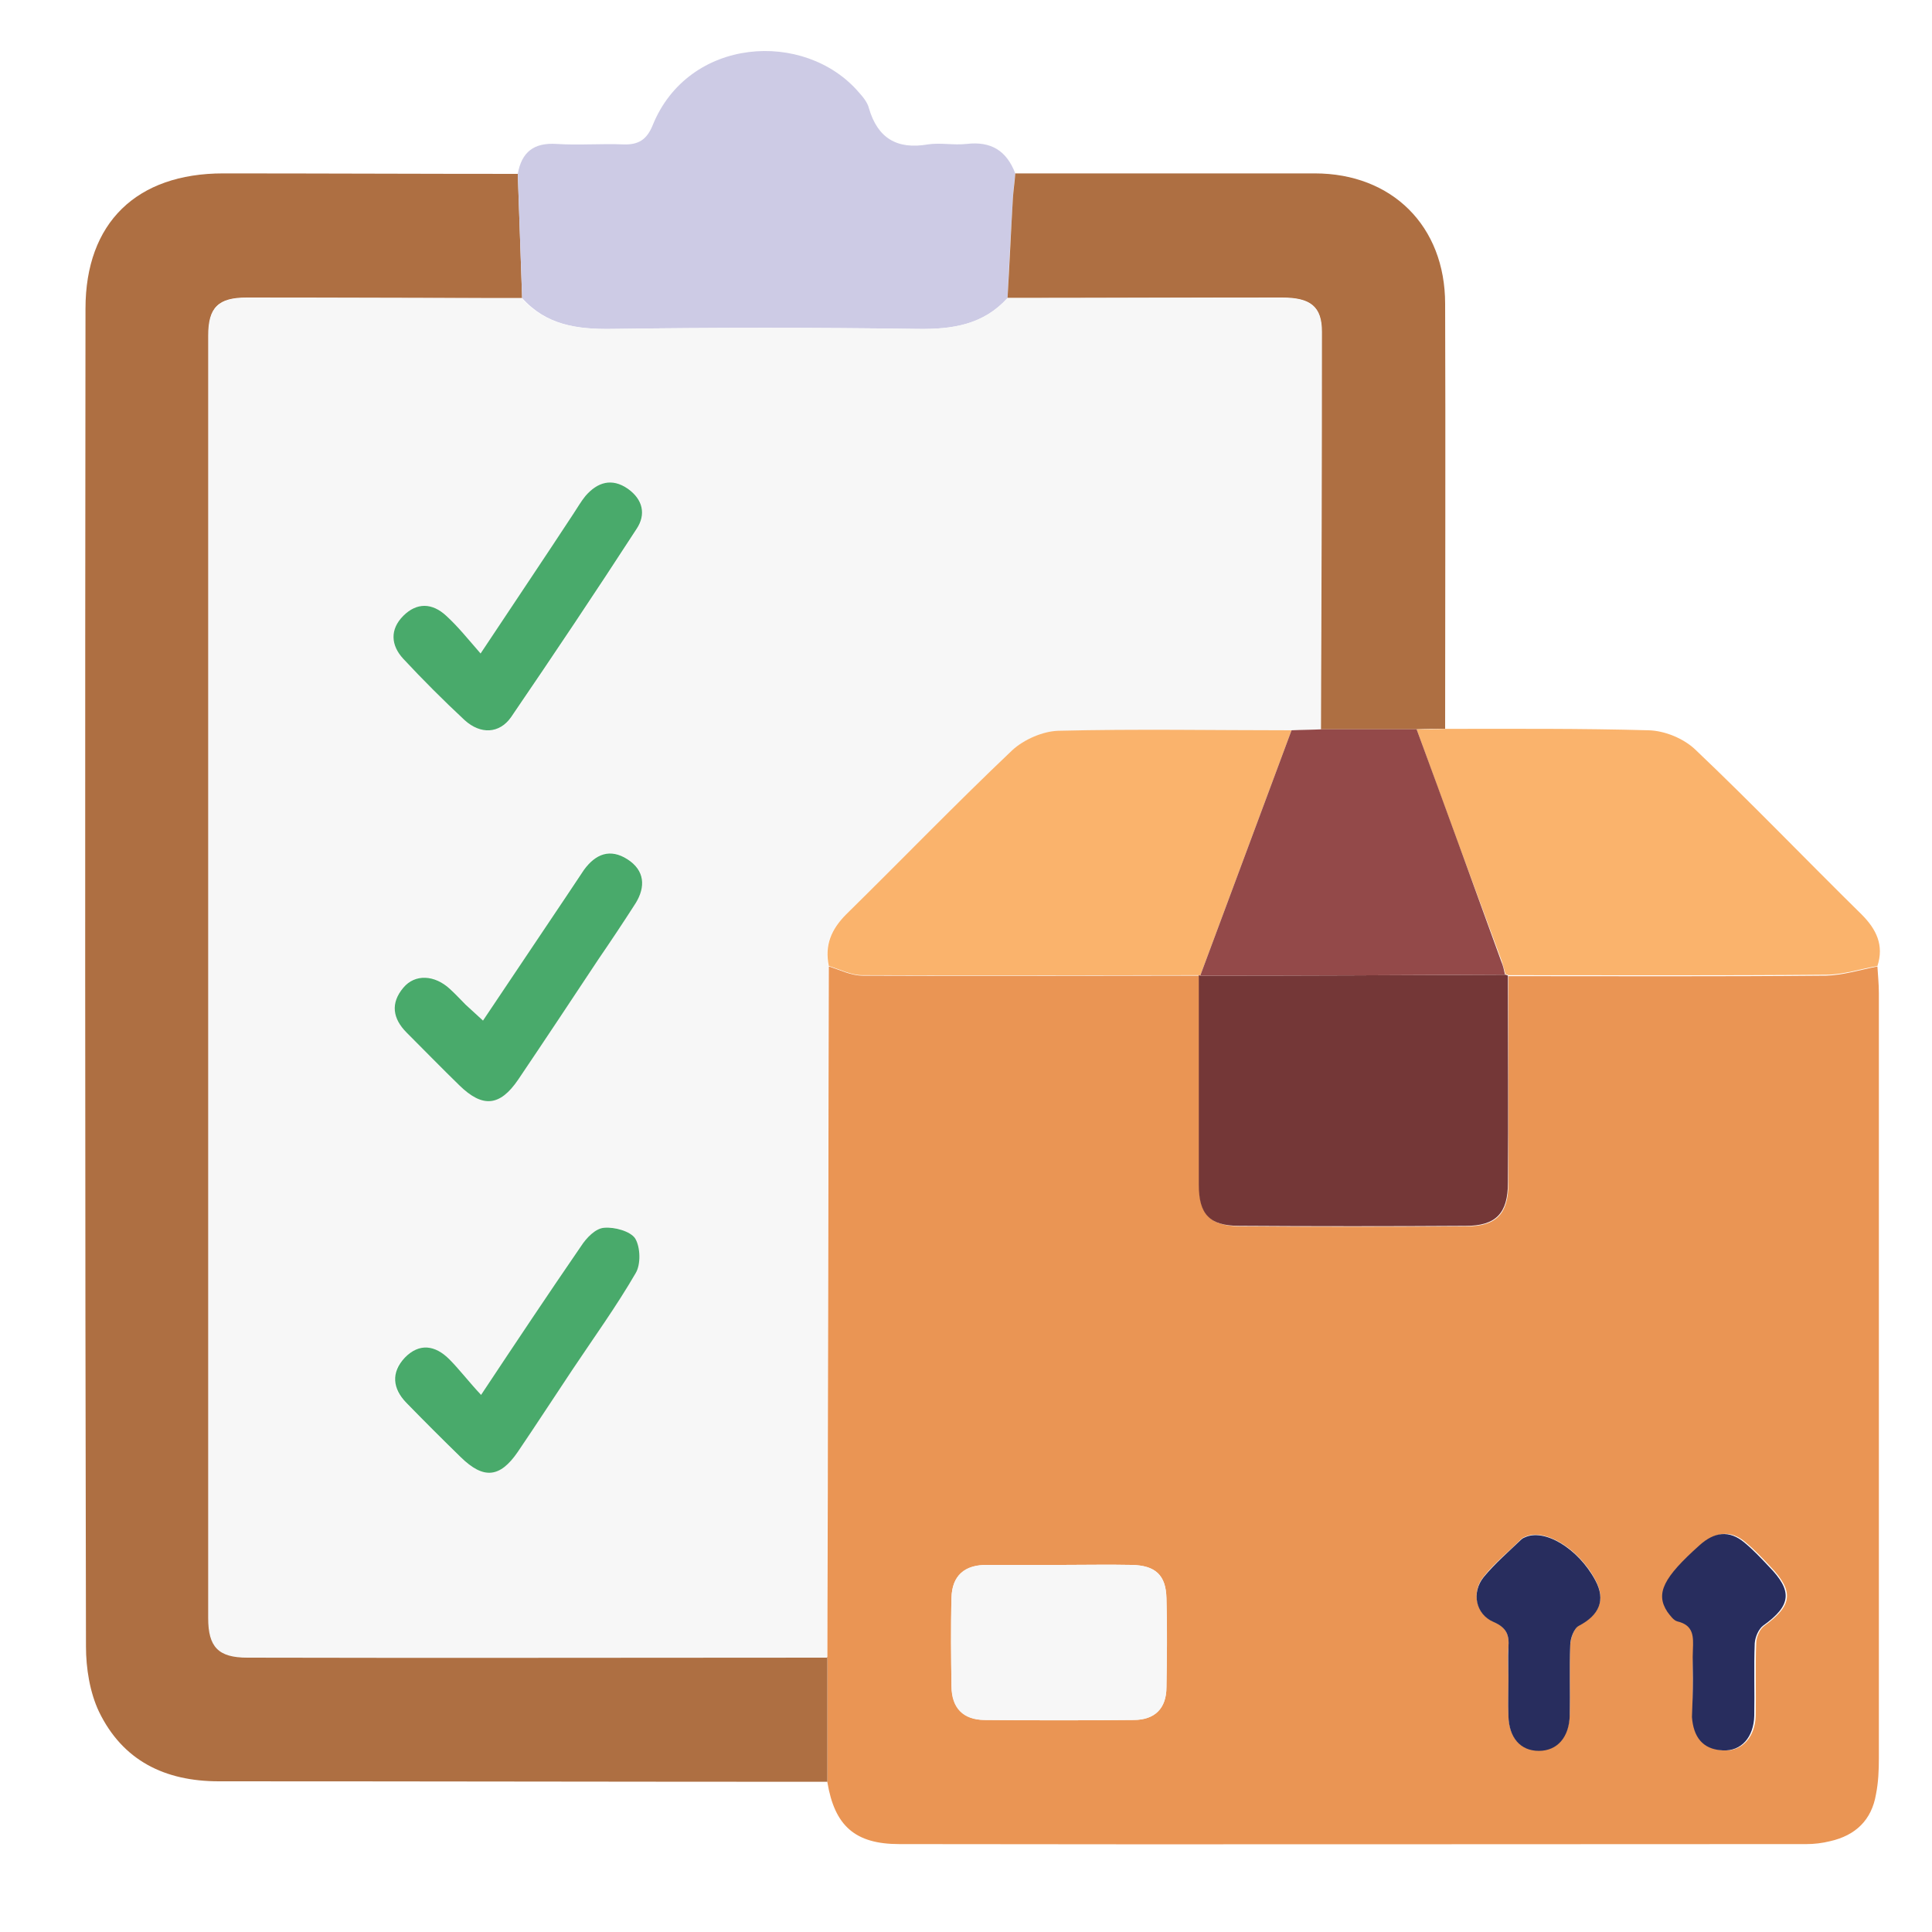
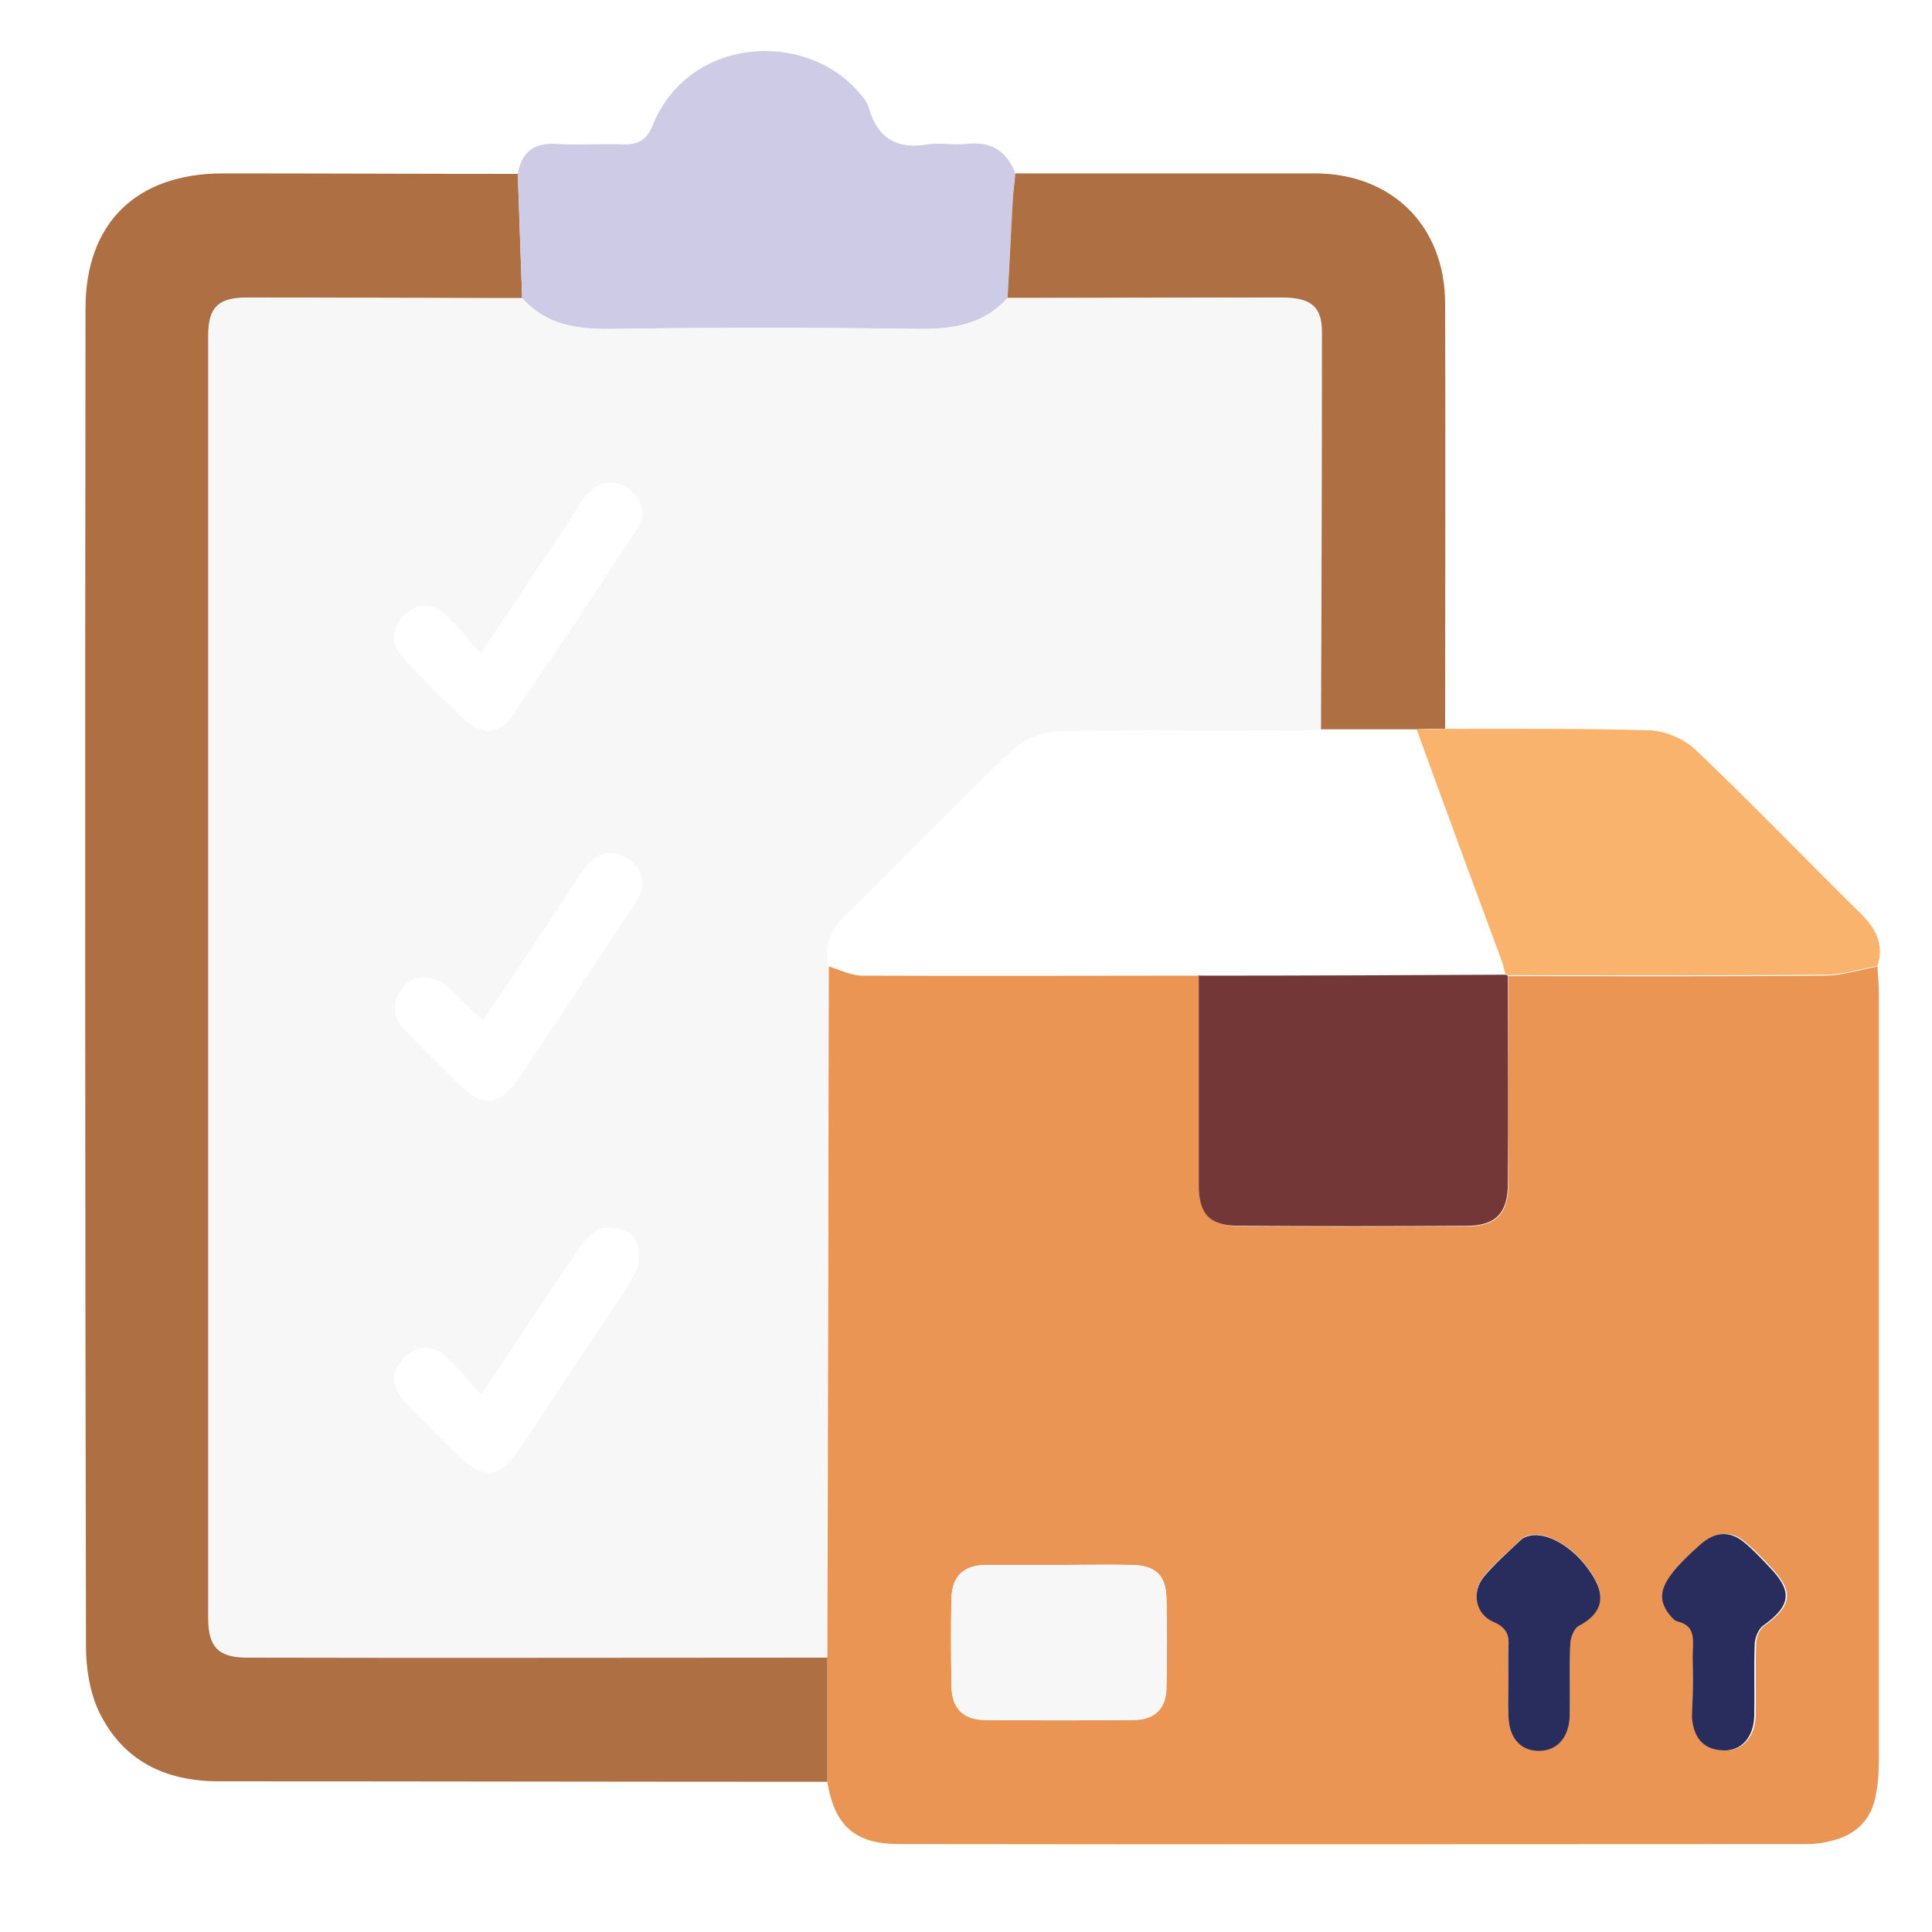
<svg xmlns="http://www.w3.org/2000/svg" version="1.1" id="Layer_1" x="0px" y="0px" viewBox="0 0 400 400" style="enable-background:new 0 0 400 400;" xml:space="preserve">
  <style type="text/css">
	.st0{fill:#EA9554;}
	.st1{fill:#AE6F42;}
	.st2{fill:#CDCBE5;}
	.st3{fill:#FAB36C;}
	.st4{fill:#F7F7F7;}
	.st5{fill:#743737;}
	.st6{fill:#282D5E;}
	.st7{fill:#934949;}
	.st8{fill:#49AA6B;}
</style>
  <g>
    <path class="st0" d="M388.7,200.1c0.1,1.8,0.3,3.6,0.3,5.5c0,52.8,0,105.6,0,158.4c0,2.5-0.1,5-0.6,7.5c-0.9,5.3-4.2,8.5-9.5,9.7   c-1.6,0.4-3.3,0.6-4.9,0.6c-62.6,0-125.2,0.1-187.8,0c-9.2,0-13.4-3.8-14.9-12.8c0-8.6,0-17.2,0-25.8c0-15.1,0.1-30.3,0.1-45.4   c0.1-32.6,0.1-65.2,0.2-97.7c2.3,0.7,4.6,1.9,7,1.9c23.2,0.1,46.5,0,69.7,0c0,14.5,0,28.9,0,43.4c0,6.1,2.3,8.4,8.4,8.5   c15.6,0.1,31.3,0.1,46.9,0c6.2,0,8.7-2.6,8.7-8.9c0-14.3,0-28.6,0-42.9c21.9,0,43.9,0.1,65.8-0.1   C381.6,201.9,385.1,200.8,388.7,200.1z M219.8,324c-5.1,0-10.3,0-15.4,0c-4.6,0-7.3,2.2-7.4,6.8c-0.2,6.1-0.1,12.3,0,18.4   c0.1,4.3,2.4,6.8,6.8,6.9c10.3,0.1,20.6,0.1,30.9,0c4.4,0,6.8-2.4,6.8-6.8c0.1-6.1,0.1-12.3,0-18.4c-0.1-4.8-2.3-6.8-7.2-6.9   C229.5,323.9,224.7,324,219.8,324z M312.3,347.6c0,2.5-0.1,5,0,7.5c0.1,4.6,2.5,7.3,6.3,7.3c3.7,0,6.2-2.8,6.4-7.4   c0.1-4.8-0.1-9.7,0.1-14.5c0.1-1.4,0.8-3.4,1.8-4c4.2-2.2,5.6-5.3,3.4-9.4c-3.5-6.6-10.6-10.8-14.6-8.9c-0.3,0.1-0.6,0.3-0.8,0.5   c-2.6,2.6-5.5,4.9-7.7,7.7c-2.6,3.1-1.7,7.7,2,9.3c2.7,1.2,3.3,2.8,3.1,5.3C312.1,343.3,312.3,345.5,312.3,347.6z M350.5,347.5   C350.5,347.5,350.5,347.5,350.5,347.5c0,2.7-0.1,5.3,0.1,8c0.2,4,2.1,6.7,6.4,6.9c3.7,0.2,6.4-2.8,6.5-7.2c0.1-5-0.1-10,0.1-15   c0-1.2,0.7-2.9,1.7-3.6c5.8-4.2,6.2-7.1,1.2-12.3c-1.6-1.7-3.2-3.4-5-4.9c-3.2-2.8-6.3-2.2-9.3,0.5c-7.5,6.7-9.2,10-6.7,13.8   c0.5,0.8,1.3,1.9,2.1,2c3.4,0.8,3.3,3.2,3.2,5.8C350.4,343.5,350.5,345.5,350.5,347.5z" />
    <path class="st1" d="M171.3,343.1c0,8.6,0,17.2,0,25.8c-42,0-84-0.1-126-0.1c-11.2,0-19.9-4.3-24.8-14.4c-1.9-4-2.7-9-2.7-13.5   c-0.2-92.3-0.2-184.6-0.1-277c0-17.8,10.6-28,28.5-28c20.3,0,40.7,0.1,61,0.1c0.3,8.6,0.6,17.1,0.9,25.7c-19,0-38-0.1-57-0.1   c-5.9,0-7.9,2-7.9,7.8c0,88.5,0,177,0,265.5c0,6,2.1,8.2,8.1,8.2C91.3,343.2,131.3,343.2,171.3,343.1z" />
    <path class="st2" d="M108.1,61.7c-0.3-8.6-0.6-17.1-0.9-25.7c0.8-4.5,3.3-6.5,8-6.2c4.6,0.3,9.3-0.1,13.9,0.1c3.1,0.1,4.8-1,6-3.9   c7.4-18.4,31.5-19.9,42.7-6.9c0.9,1,1.8,2.1,2.1,3.3c1.8,6.2,5.8,8.6,12.2,7.5c2.6-0.4,5.3,0.2,8-0.1c5.1-0.6,8.3,1.4,10.1,6.1   c-0.2,1.8-0.4,3.5-0.5,5.3c-0.4,6.8-0.8,13.7-1.1,20.5c-5,5.5-11.3,6.5-18.5,6.4c-21.1-0.3-42.3-0.3-63.4,0   C119.5,68.2,113.1,67.3,108.1,61.7z" />
    <path class="st1" d="M208.6,61.7c0.4-6.8,0.7-13.7,1.1-20.5c0.1-1.8,0.4-3.6,0.5-5.3c20.7,0,41.3,0,62,0c16,0,27,10.9,27,27   c0.1,29.3,0,58.7,0,88c-2,0-4.1,0-6.1,0.1c-6.6,0-13.1,0-19.7,0c0.1-27.5,0.2-54.9,0.2-82.4c0-5.2-2.3-7-8.2-7   C246.6,61.6,227.6,61.7,208.6,61.7z" />
    <path class="st3" d="M293.3,151c2,0,4.1,0,6.1-0.1c14,0,28-0.1,42,0.3c3.3,0.1,7.2,1.7,9.6,4c11.7,11.1,22.9,22.8,34.4,34.1   c3.1,3.1,4.7,6.4,3.3,10.7c-3.5,0.6-7.1,1.8-10.6,1.8c-21.9,0.2-43.9,0.1-65.8,0.1c-0.2-0.1-0.4-0.2-0.6-0.2   c-0.3-1-0.5-1.9-0.8-2.8C305,183,299.1,167,293.3,151z" />
    <path class="st4" d="M208.6,61.7c19,0,37.9-0.1,56.9,0c5.9,0,8.2,1.8,8.2,7c0,27.5-0.1,54.9-0.2,82.4c-2.1,0.1-4.1,0.1-6.2,0.2   c-16.1,0-32.2-0.3-48.3,0.1c-3.2,0.1-7.2,1.8-9.5,4c-11.7,11.1-22.8,22.7-34.4,34c-3.2,3.1-4.5,6.5-3.6,10.7   c-0.1,32.6-0.1,65.2-0.2,97.7c0,15.1-0.1,30.3-0.1,45.4c-40,0-80,0.1-120,0c-6,0-8.1-2.2-8.1-8.2c0-88.5,0-177,0-265.5   c0-5.8,2-7.8,7.9-7.8c19,0,38,0,57,0.1c5,5.5,11.4,6.4,18.6,6.3c21.1-0.3,42.3-0.3,63.4,0C197.3,68.2,203.6,67.2,208.6,61.7z    M100,211.3c-1.4-1.3-2.5-2.3-3.6-3.4c-1.1-1-2.1-2.2-3.2-3.2c-3.3-3-7.3-3.2-9.7-0.3c-2.7,3.2-2.2,6.4,0.7,9.3   c3.6,3.7,7.2,7.3,10.9,10.9c4.8,4.7,8.4,4.4,12.2-1.2c5.6-8.2,11.1-16.6,16.6-24.9c2.6-3.9,5.2-7.7,7.7-11.6   c2.2-3.5,1.9-6.8-1.7-9.1c-3.6-2.3-6.7-1.1-9,2.2c-1.3,1.8-2.4,3.6-3.6,5.4C111.6,194,105.9,202.6,100,211.3z M99.6,288.8   c-2.6-3-4.5-5.3-6.7-7.4c-2.9-2.8-6.2-3.4-9.2-0.3c-3,3-2.6,6.3,0.3,9.3c3.7,3.8,7.4,7.6,11.3,11.3c4.7,4.6,8.1,4.3,11.8-1.1   c3.9-5.6,7.6-11.3,11.3-17c4.4-6.6,9.1-13.1,13.1-20c1.1-1.9,1-5.4-0.1-7.2c-1-1.6-4.3-2.5-6.4-2.2c-1.7,0.2-3.6,2.2-4.8,3.8   C113.5,267.9,106.9,277.9,99.6,288.8z M99.5,135.3c-2.8-3.1-4.7-5.6-7-7.8c-2.8-2.7-6.1-2.8-8.9,0c-2.8,2.8-2.7,6.1,0,8.9   c4.1,4.4,8.3,8.6,12.7,12.7c3.2,3,7.2,2.9,9.6-0.6c8.8-12.9,17.5-25.9,26-39c2-3,1.2-6.2-1.8-8.3c-3.3-2.3-6.3-1.4-8.8,1.5   c-1,1.1-1.7,2.4-2.5,3.7C112.6,115.7,106.5,124.9,99.5,135.3z" />
-     <path class="st3" d="M171.6,200c-0.9-4.3,0.5-7.6,3.6-10.7c11.5-11.3,22.7-22.9,34.4-34c2.4-2.2,6.3-3.9,9.5-4   c16.1-0.4,32.2-0.1,48.3-0.1c-6.3,16.9-12.6,33.9-18.9,50.8c0,0-0.3-0.1-0.3-0.1c-23.2,0-46.5,0.1-69.7,0   C176.2,201.9,173.9,200.7,171.6,200z" />
    <path class="st5" d="M311.6,201.8c0.2,0,0.4,0.1,0.6,0.2c0,14.3,0.1,28.6,0,42.9c0,6.3-2.5,8.9-8.7,8.9c-15.6,0.1-31.3,0.1-46.9,0   c-6.2,0-8.4-2.4-8.4-8.5c0-14.5,0-28.9,0-43.4c0,0,0.3,0.1,0.3,0.1C269.6,202,290.6,201.9,311.6,201.8z" />
    <path class="st4" d="M219.8,324c4.8,0,9.6-0.1,14.5,0c4.9,0.1,7.1,2.1,7.2,6.9c0.2,6.1,0.1,12.3,0,18.4c0,4.4-2.4,6.8-6.8,6.8   c-10.3,0.1-20.6,0.1-30.9,0c-4.4,0-6.8-2.5-6.8-6.9c-0.1-6.1-0.1-12.3,0-18.4c0.1-4.6,2.7-6.9,7.4-6.8   C209.5,324,214.7,324,219.8,324z" />
    <path class="st6" d="M312.3,347.6c0-2.2-0.1-4.3,0-6.5c0.2-2.5-0.3-4.1-3.1-5.3c-3.7-1.6-4.6-6.1-2-9.3c2.3-2.8,5.1-5.2,7.7-7.7   c0.2-0.2,0.5-0.4,0.8-0.5c4-1.9,11,2.2,14.6,8.9c2.2,4.1,0.8,7.2-3.4,9.4c-1,0.5-1.8,2.6-1.8,4c-0.2,4.8,0,9.6-0.1,14.5   c-0.1,4.6-2.6,7.4-6.4,7.4c-3.8,0-6.2-2.7-6.3-7.3C312.2,352.6,312.3,350.1,312.3,347.6z" />
    <path class="st6" d="M350.5,347.5c0-2-0.1-4,0-6c0.1-2.6,0.2-5-3.2-5.8c-0.8-0.2-1.5-1.2-2.1-2c-2.5-3.8-0.8-7.1,6.7-13.8   c3-2.7,6.1-3.2,9.3-0.5c1.8,1.5,3.4,3.2,5,4.9c5,5.1,4.7,8.1-1.2,12.3c-0.9,0.7-1.6,2.3-1.7,3.6c-0.2,5,0,10-0.1,15   c-0.1,4.5-2.7,7.4-6.5,7.2c-4.3-0.2-6.1-2.9-6.4-6.9C350.4,352.9,350.5,350.2,350.5,347.5C350.5,347.5,350.5,347.5,350.5,347.5z" />
-     <path class="st7" d="M311.6,201.8c-21,0.1-42.1,0.2-63.1,0.2c6.3-16.9,12.6-33.9,18.9-50.8c2.1-0.1,4.1-0.1,6.2-0.2   c6.6,0,13.1,0,19.7,0c5.9,16,11.7,32,17.5,48C311.2,199.9,311.4,200.9,311.6,201.8z" />
-     <path class="st8" d="M100,211.3c5.9-8.8,11.6-17.3,17.3-25.8c1.2-1.8,2.4-3.6,3.6-5.4c2.4-3.3,5.4-4.5,9-2.2   c3.6,2.3,3.8,5.7,1.7,9.1c-2.5,3.9-5.1,7.8-7.7,11.6c-5.5,8.3-11,16.6-16.6,24.9c-3.8,5.6-7.4,5.9-12.2,1.2   c-3.7-3.6-7.3-7.3-10.9-10.9c-2.9-2.9-3.4-6.1-0.7-9.3c2.4-2.9,6.5-2.7,9.7,0.3c1.1,1,2.1,2.1,3.2,3.2C97.5,209,98.6,210,100,211.3   z" />
-     <path class="st8" d="M99.6,288.8c7.3-11,13.9-20.9,20.7-30.8c1.1-1.7,3-3.7,4.8-3.8c2.1-0.2,5.4,0.7,6.4,2.2   c1.1,1.8,1.2,5.4,0.1,7.2c-4,6.9-8.7,13.4-13.1,20c-3.8,5.7-7.5,11.4-11.3,17c-3.7,5.4-7.1,5.7-11.8,1.1   c-3.8-3.7-7.6-7.5-11.3-11.3c-2.8-2.9-3.2-6.2-0.3-9.3c3-3.1,6.3-2.6,9.2,0.3C95.1,283.5,96.9,285.9,99.6,288.8z" />
-     <path class="st8" d="M99.5,135.3c6.9-10.4,13.1-19.6,19.2-28.9c0.8-1.2,1.6-2.6,2.5-3.7c2.5-2.9,5.5-3.8,8.8-1.5   c3.1,2.2,3.8,5.3,1.8,8.3c-8.5,13.1-17.2,26.1-26,39c-2.4,3.4-6.3,3.6-9.6,0.6c-4.4-4.1-8.6-8.3-12.7-12.7c-2.6-2.8-2.8-6.1,0-8.9   c2.8-2.8,6-2.7,8.9,0C94.8,129.7,96.8,132.2,99.5,135.3z" />
  </g>
</svg>